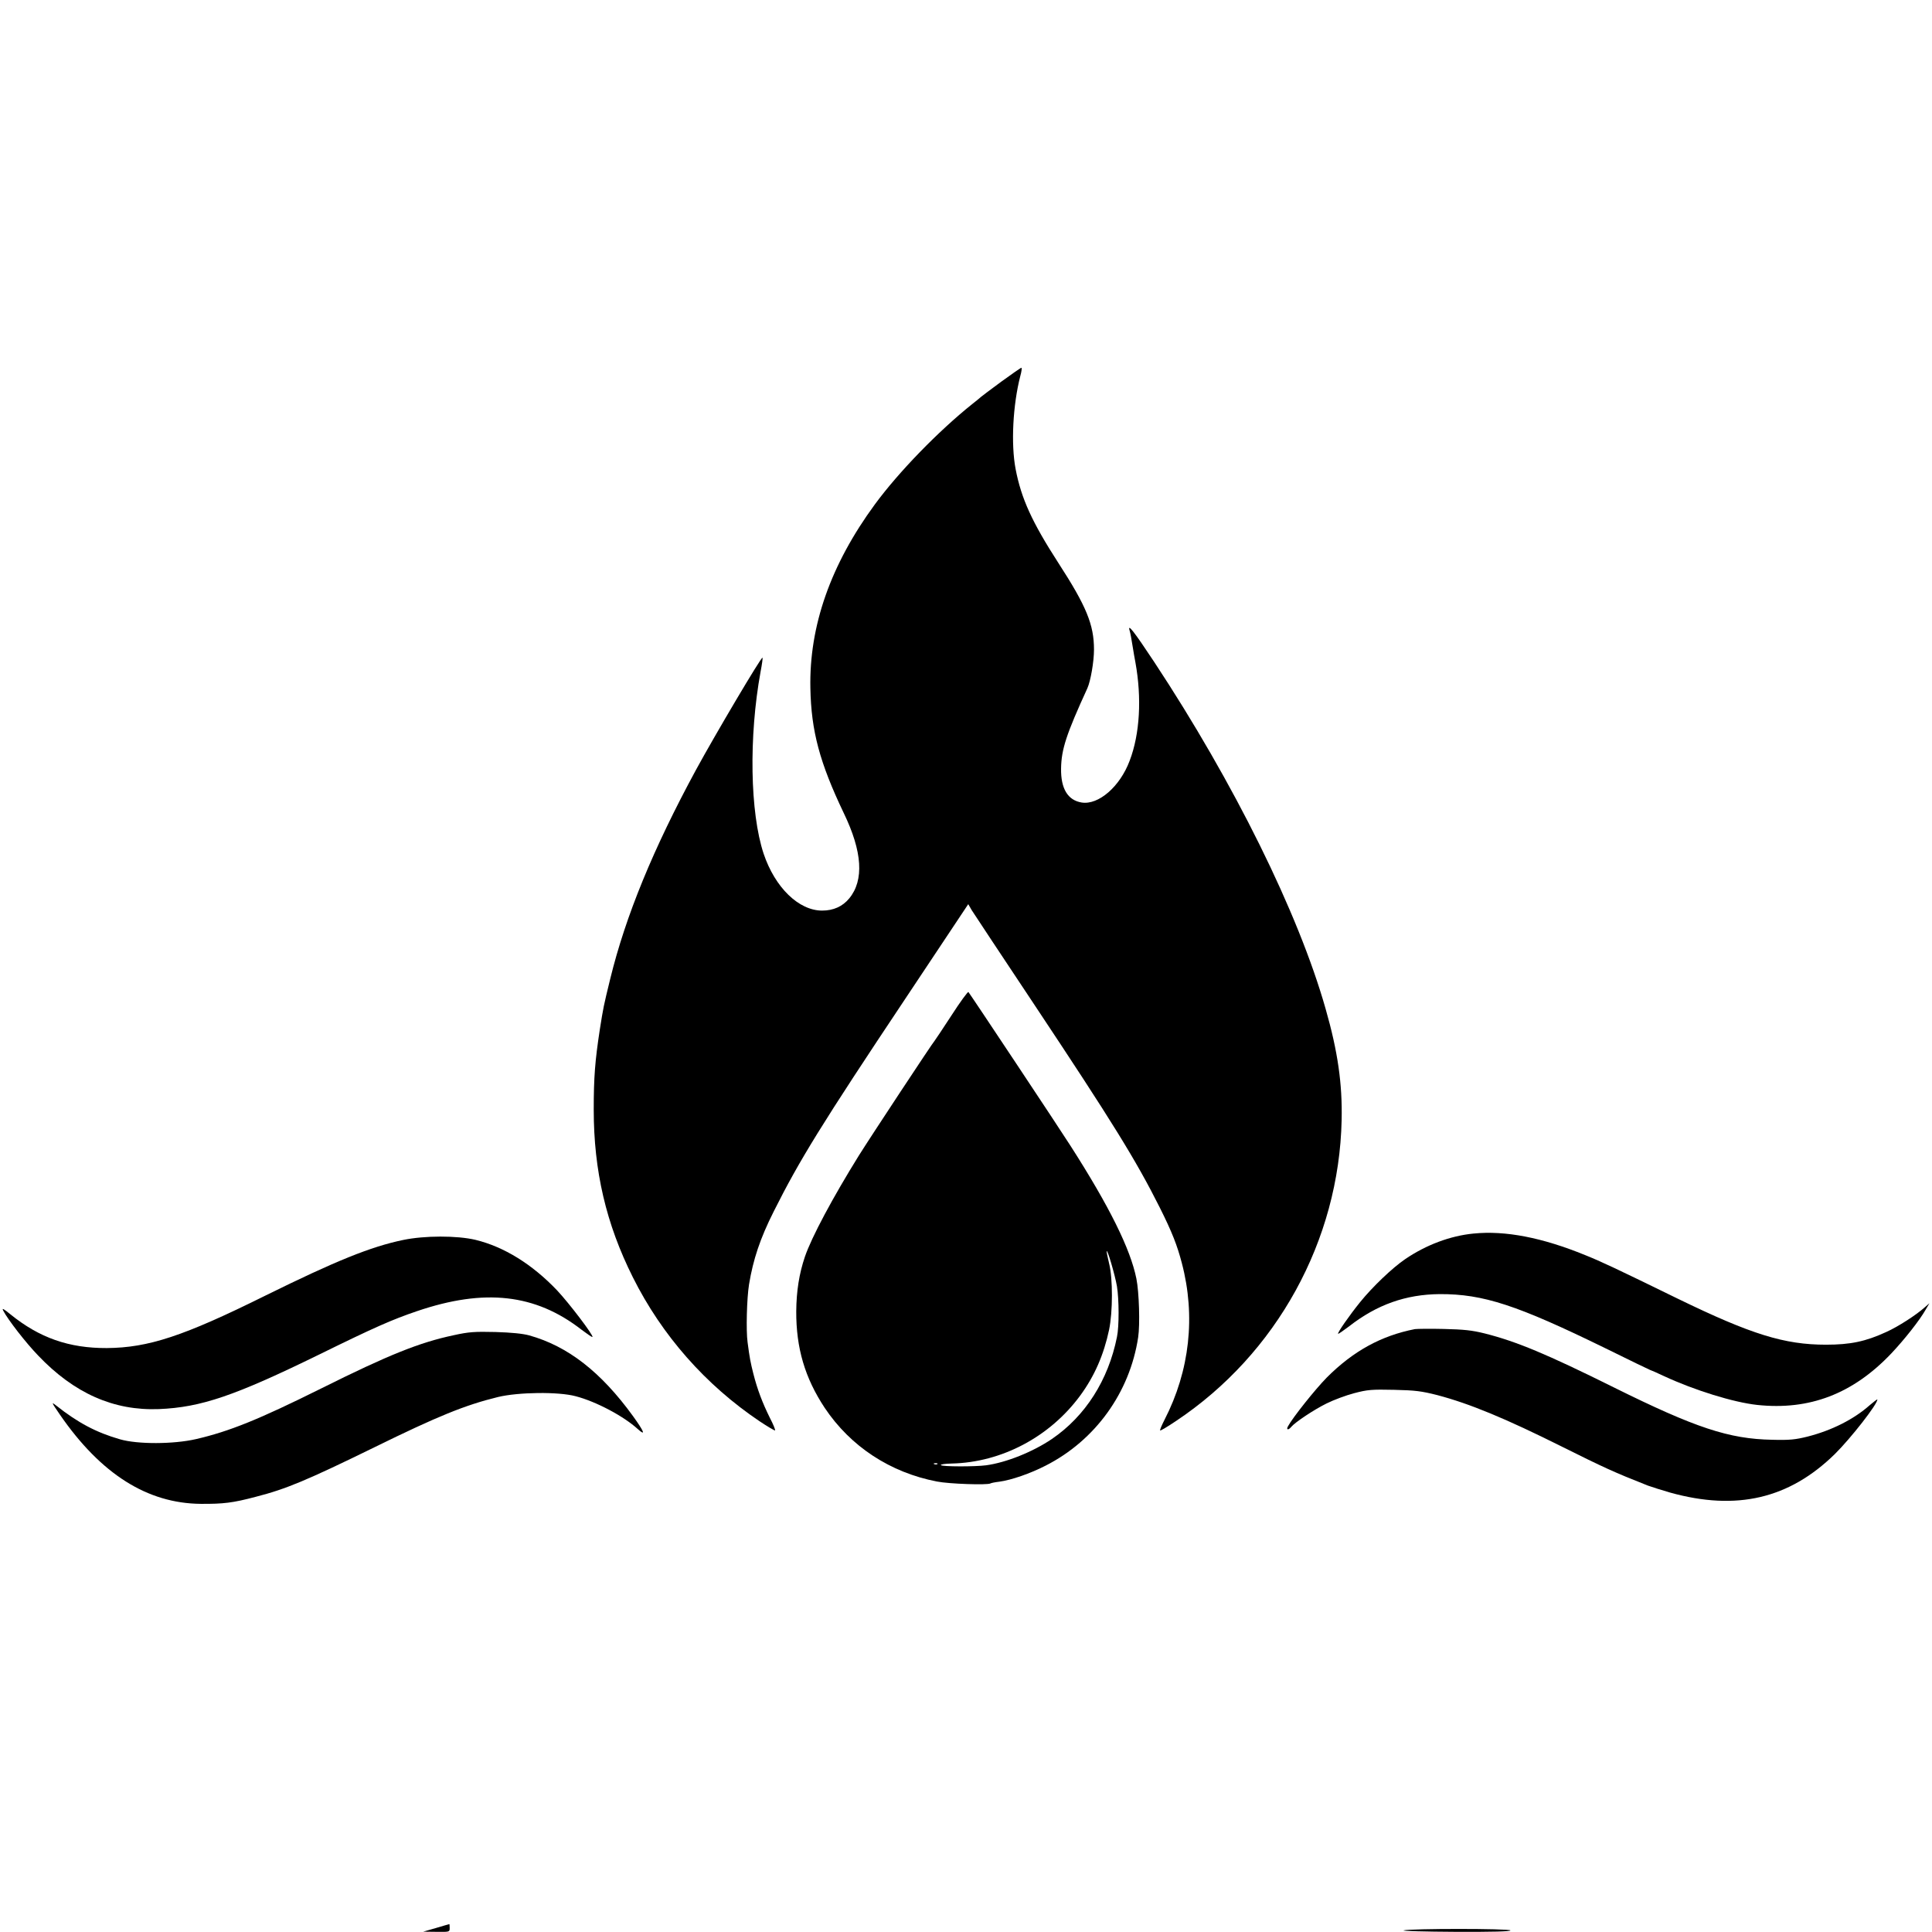
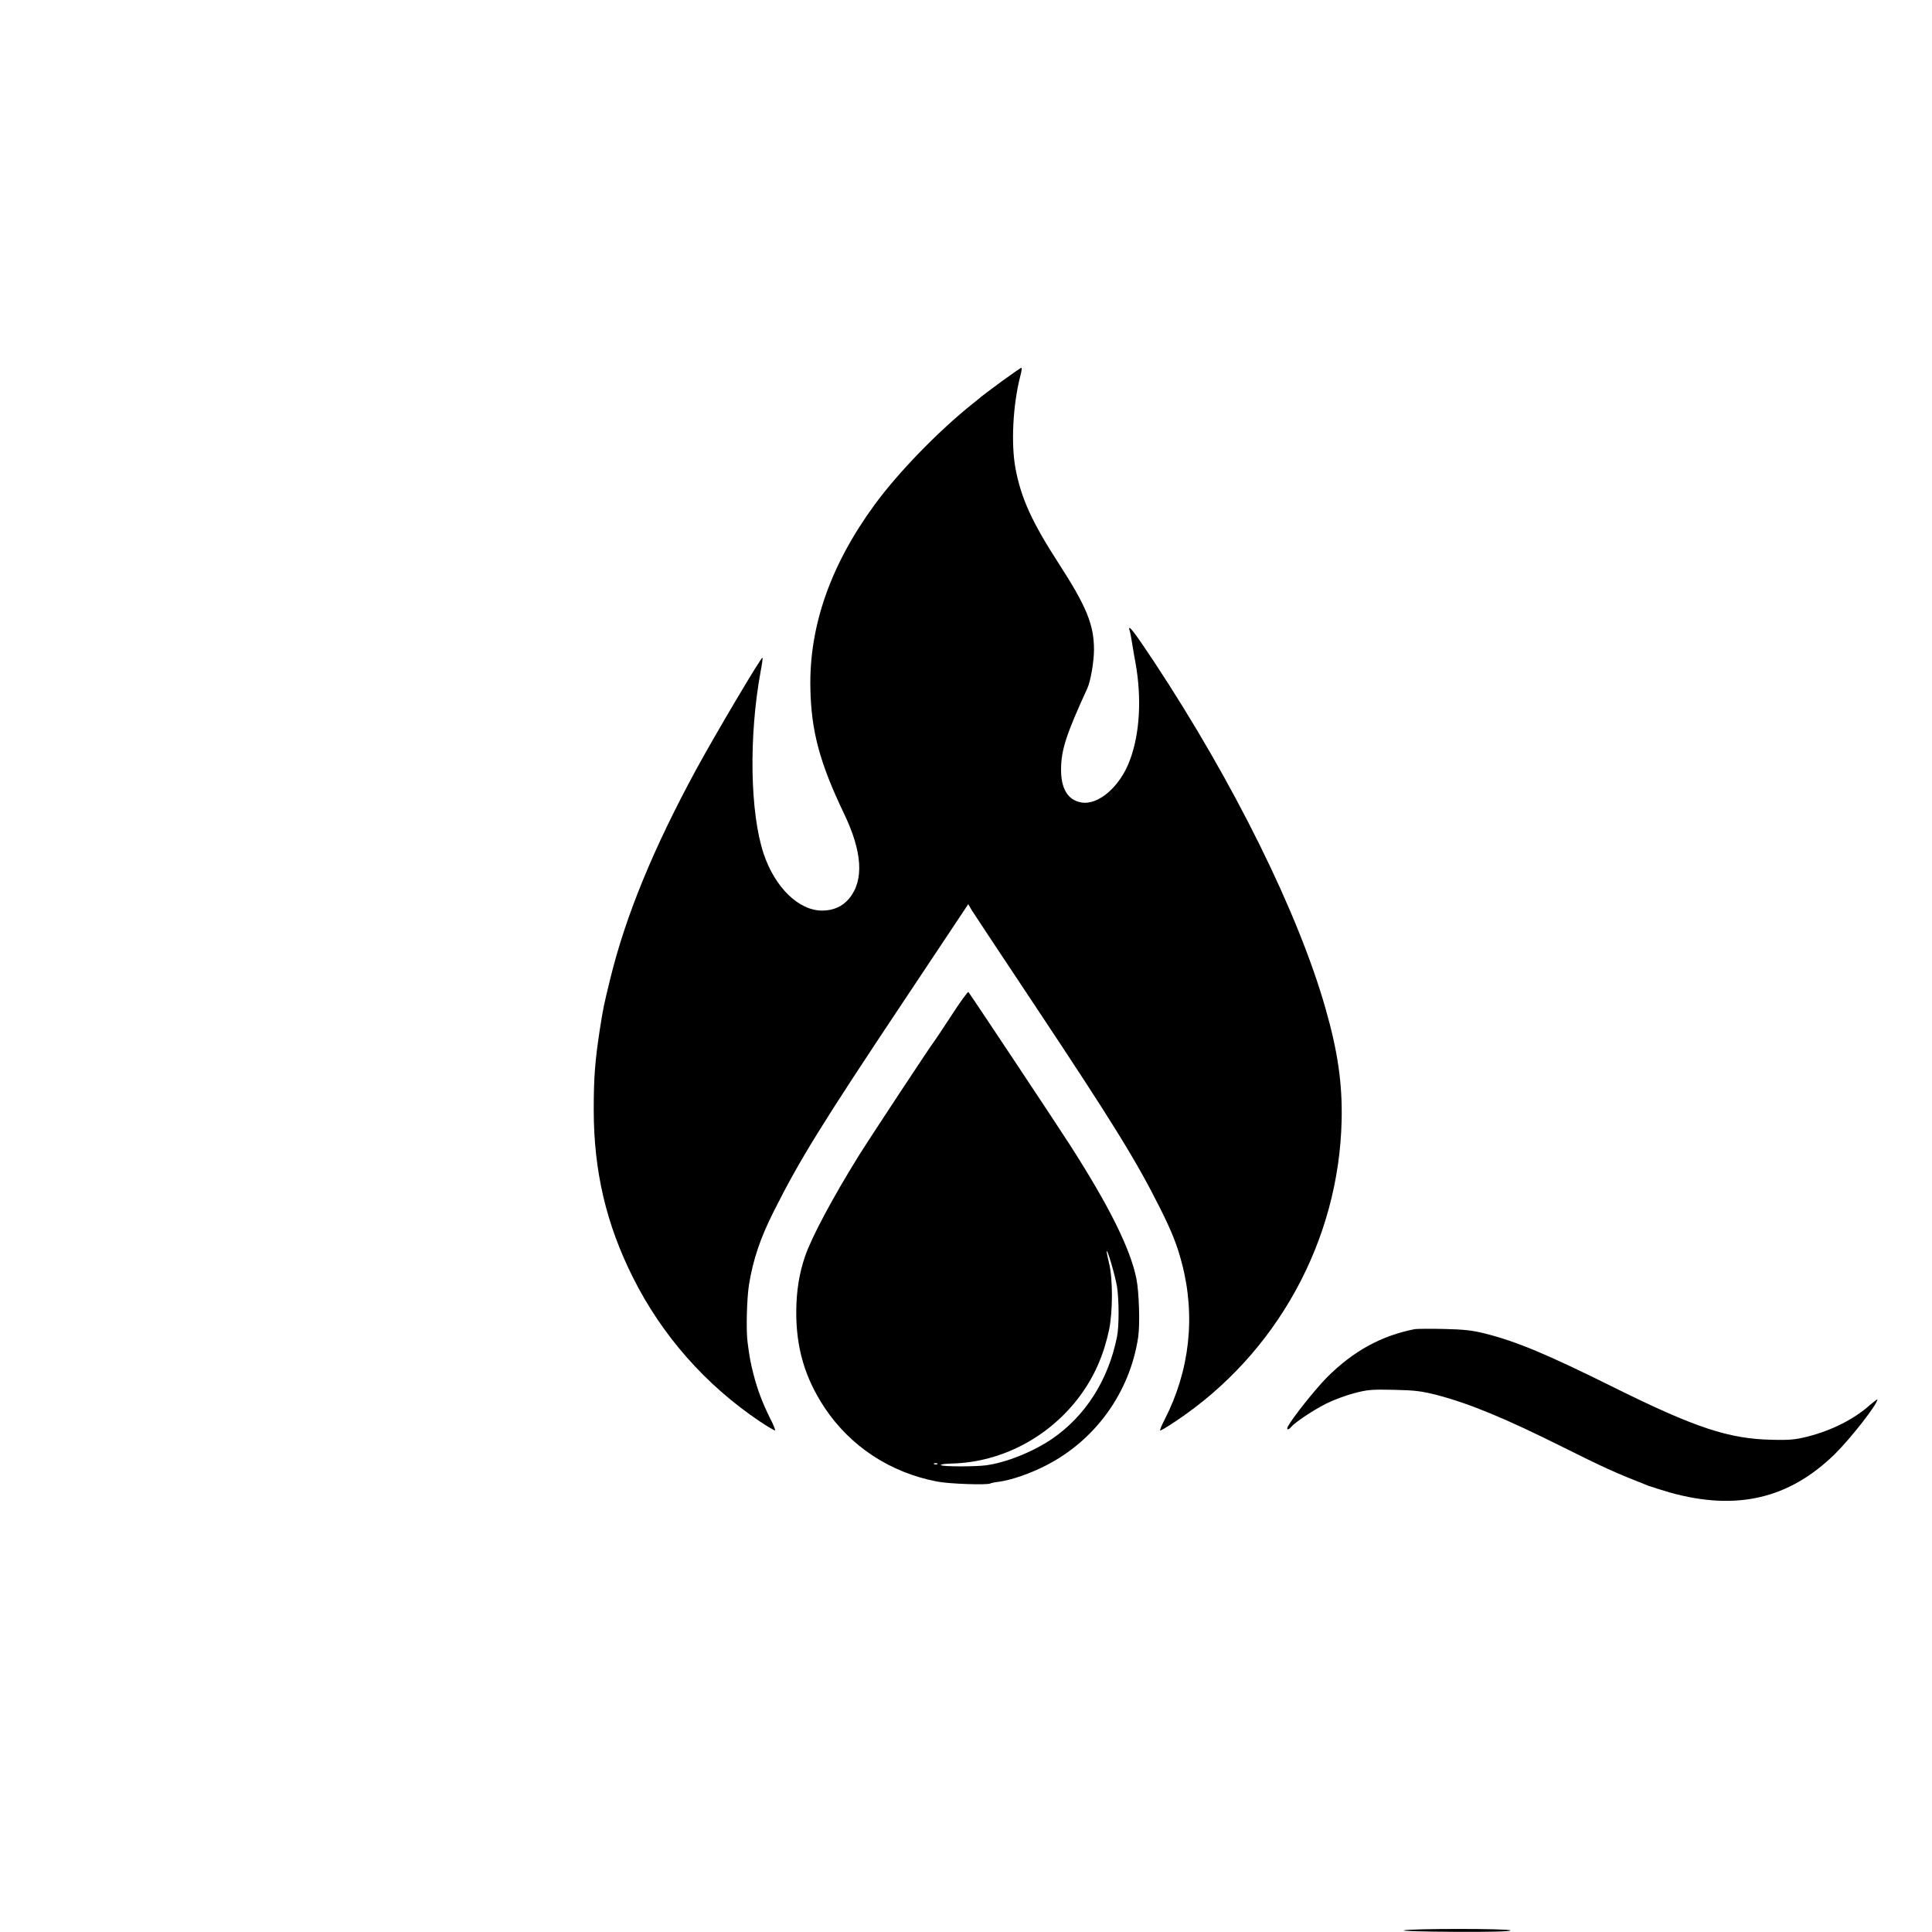
<svg xmlns="http://www.w3.org/2000/svg" version="1.0" width="1203pt" height="1203pt" viewBox="0 0 1203 1203" preserveAspectRatio="xMidYMid meet">
  <g transform="translate(0,1203) scale(0.1,-0.1)" fill="#000000" stroke="none">
    <path d="M6234 9653 c-65 -48 -121 -90 -124 -93 -3 -3 -27 -23 -55 -45 -213 -170 -460 -425 -607 -625 -276 -376 -410 -758 -402 -1145 5 -267 58 -464 208 -778 116 -240 127 -418 34 -531 -41 -50 -98 -76 -169 -76 -145 0 -293 143 -364 354 -85 256 -93 729 -19 1134 9 46 14 85 12 87 -7 7 -293 -476 -415 -700 -265 -489 -437 -907 -533 -1299 -43 -176 -43 -178 -65 -316 -30 -196 -38 -298 -38 -500 0 -380 77 -711 244 -1044 181 -362 453 -670 789 -896 51 -34 94 -59 96 -57 3 3 -11 38 -32 78 -47 95 -78 177 -103 275 -18 72 -23 97 -36 196 -10 72 -5 272 9 360 26 157 69 286 154 455 160 319 296 540 823 1330 l388 583 22 -38 c13 -20 187 -284 389 -587 486 -731 634 -970 782 -1265 76 -152 108 -234 137 -345 87 -330 49 -670 -107 -974 -18 -35 -31 -66 -28 -68 2 -3 47 24 99 59 627 418 1015 1123 1031 1874 5 225 -24 428 -100 693 -169 595 -570 1406 -1067 2159 -127 192 -168 244 -153 195 5 -17 10 -43 22 -118 2 -16 9 -52 14 -80 40 -221 28 -445 -36 -612 -60 -161 -194 -277 -299 -260 -86 14 -130 86 -128 212 2 119 32 212 164 500 20 45 41 165 41 240 0 155 -47 270 -222 540 -164 254 -231 401 -266 584 -30 156 -17 400 29 579 8 28 11 52 7 52 -4 0 -60 -39 -126 -87z" />
    <path d="M5925 5708 c-55 -84 -102 -155 -105 -158 -11 -10 -400 -600 -472 -715 -162 -261 -294 -507 -336 -630 -36 -106 -53 -215 -54 -340 -1 -229 54 -415 177 -601 161 -241 408 -403 699 -459 74 -15 315 -23 333 -12 5 3 30 8 56 11 74 10 193 51 288 100 309 157 524 455 576 799 12 78 6 281 -11 365 -37 185 -169 451 -410 827 -60 95 -626 947 -636 958 -3 4 -51 -61 -105 -145z m1030 -1688 c13 -81 14 -249 0 -315 -54 -269 -197 -493 -405 -635 -118 -80 -284 -147 -410 -164 -68 -9 -271 -9 -281 1 -5 5 25 9 67 10 311 7 611 166 800 423 89 121 147 254 180 410 23 111 24 318 0 413 -9 38 -16 71 -15 75 2 23 52 -147 64 -218z m-1118 -1106 c-3 -3 -12 -4 -19 -1 -8 3 -5 6 6 6 11 1 17 -2 13 -5z" />
-     <path d="M9175 4349 c-144 -14 -294 -70 -425 -159 -81 -55 -205 -174 -281 -268 -67 -83 -143 -192 -137 -197 2 -2 32 19 68 46 174 136 354 199 564 201 272 1 482 -68 1034 -338 150 -74 274 -134 276 -134 2 0 42 -17 88 -39 190 -88 432 -163 579 -179 326 -35 597 69 836 321 82 87 177 207 214 273 l23 39 -30 -26 c-51 -46 -165 -120 -239 -153 -128 -59 -223 -79 -375 -79 -259 0 -465 64 -920 285 -391 191 -478 232 -580 273 -267 109 -497 154 -695 134z" />
-     <path d="M2510 4309 c-202 -42 -419 -130 -859 -347 -508 -252 -727 -324 -986 -326 -236 -1 -420 64 -600 210 -44 36 -54 41 -45 23 30 -57 139 -198 218 -280 224 -235 470 -344 752 -333 262 11 471 82 1000 341 342 168 451 216 607 269 421 143 737 107 1023 -115 36 -27 66 -48 69 -46 8 9 -144 209 -220 290 -155 163 -331 272 -509 315 -115 27 -316 27 -450 -1z" />
    <path d="M8810 3754 c-209 -41 -383 -136 -548 -301 -72 -73 -213 -250 -242 -304 -13 -23 2 -26 20 -4 24 29 141 107 220 146 44 22 122 51 172 64 83 22 110 24 248 21 134 -3 171 -8 270 -33 201 -53 424 -145 780 -323 253 -126 317 -156 530 -240 25 -9 88 -29 140 -44 414 -115 741 -38 1025 240 100 99 265 310 265 340 0 3 -21 -13 -47 -35 -100 -89 -238 -158 -387 -196 -76 -19 -113 -23 -221 -20 -269 5 -478 74 -988 327 -417 207 -604 285 -802 335 -80 20 -131 25 -255 28 -85 2 -166 1 -180 -1z" />
-     <path d="M2825 3716 c-212 -45 -403 -121 -826 -332 -388 -193 -571 -267 -779 -315 -139 -32 -364 -33 -473 -1 -147 42 -262 103 -397 210 -32 25 -30 21 24 -58 255 -369 543 -551 876 -554 140 -1 200 6 343 44 188 48 319 103 738 308 395 194 565 263 769 313 128 31 378 34 485 5 127 -33 300 -125 387 -205 51 -46 39 -15 -31 82 -199 274 -405 435 -646 502 -40 11 -111 18 -210 21 -129 3 -165 1 -260 -20z" />
-     <path d="M2715 25 l-80 -23 83 -1 c81 -1 82 -1 82 24 0 14 -1 25 -2 24 -2 0 -39 -11 -83 -24z" />
    <path d="M8740 10 c-14 -4 132 -8 323 -9 230 -1 346 2 342 9 -7 12 -627 12 -665 0z" />
  </g>
</svg>